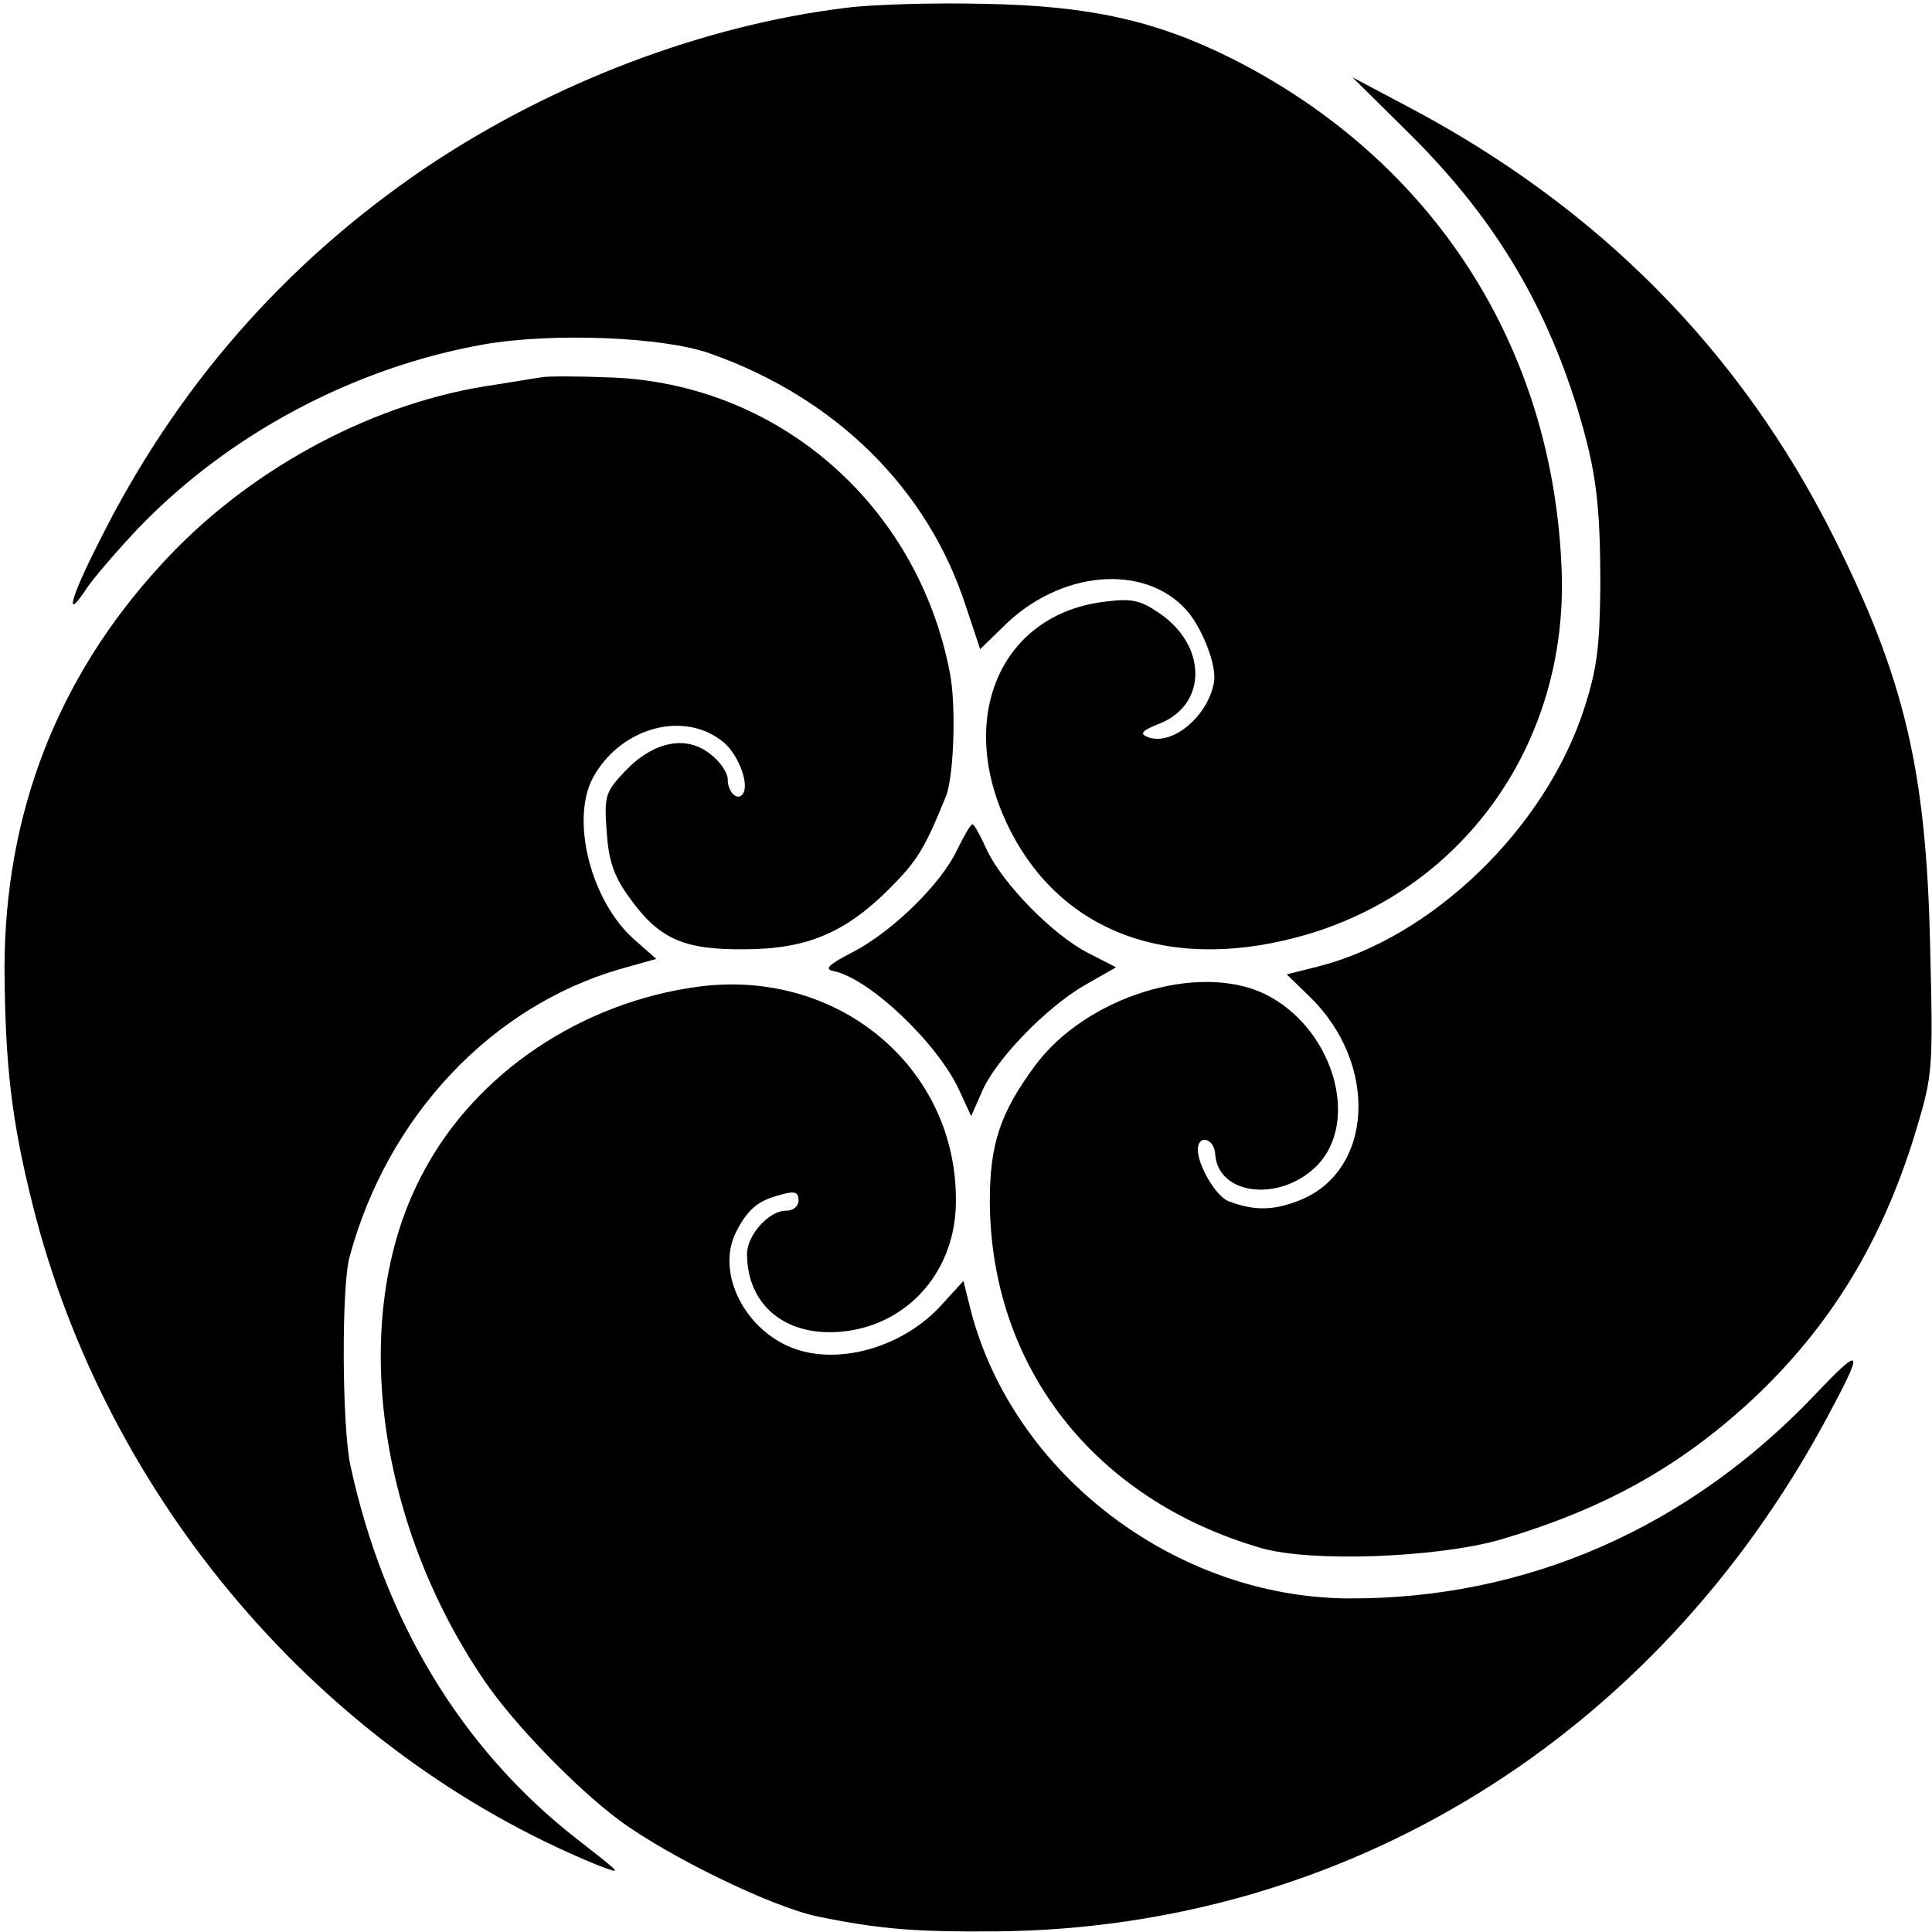
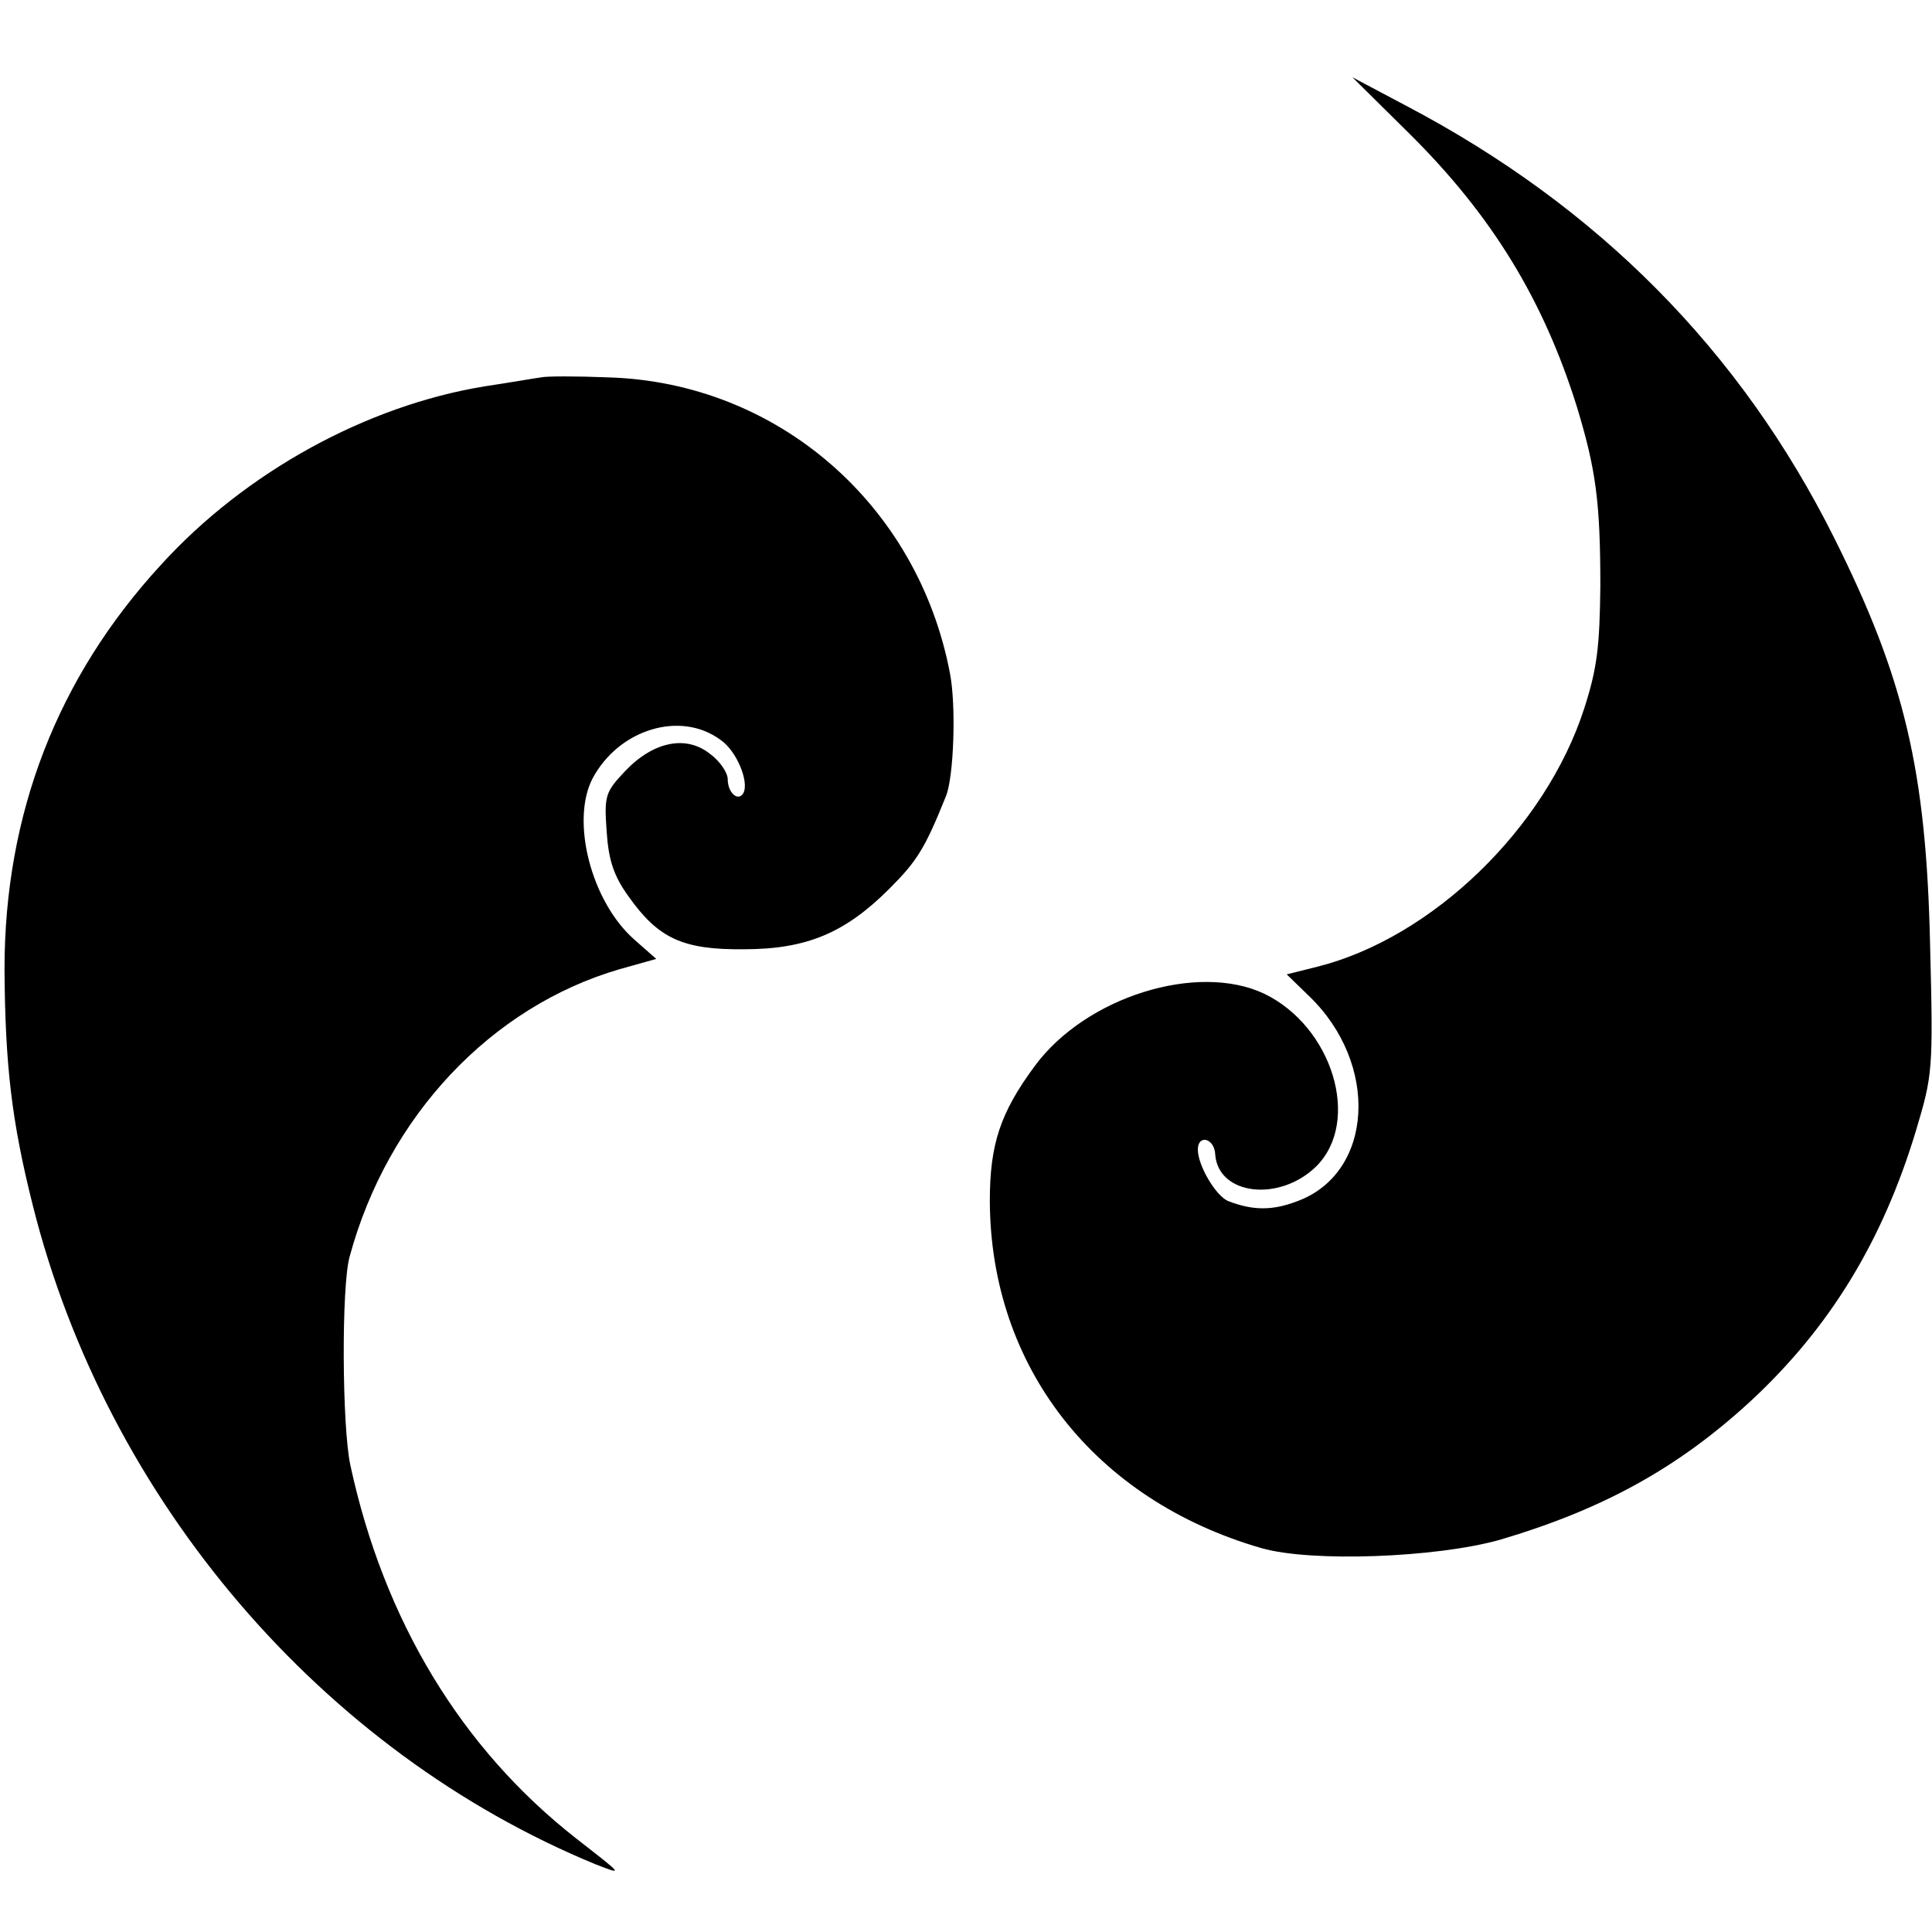
<svg xmlns="http://www.w3.org/2000/svg" version="1.0" width="300pt" height="300pt" viewBox="0 0 300 300" preserveAspectRatio="xMidYMid meet">
  <g transform="translate(0,300) scale(0.1,-0.1)" fill="#000000" stroke="none">
-     <path d="M1315 2988 c-223 -27 -459 -117 -655 -249 -218 -148 -387 -341 -506 -580 -45 -88 -55 -127 -19 -72 10 15 46 57 79 92 141 147 335 250 536 286 108 19 280 12 353 -14 195 -69 338 -210 397 -393 l22 -66 36 35 c87 87 218 99 284 26 25 -28 48 -87 43 -113 -10 -54 -67 -100 -104 -84 -12 5 -7 10 21 21 73 30 72 121 -2 171 -29 20 -43 23 -82 18 -164 -18 -235 -181 -152 -350 82 -167 256 -229 467 -166 244 74 401 299 392 562 -12 348 -199 639 -512 797 -118 59 -221 82 -383 85 -80 2 -176 -1 -215 -6z" />
    <path d="M2189 2792 c128 -127 208 -258 260 -425 29 -96 36 -146 36 -277 -1 -94 -5 -128 -25 -190 -60 -186 -236 -356 -414 -401 l-48 -12 35 -34 c109 -105 100 -274 -18 -318 -39 -15 -69 -15 -108 0 -19 8 -47 55 -47 80 0 24 26 18 27 -8 5 -63 100 -74 157 -18 70 70 25 217 -81 268 -104 49 -277 -5 -356 -112 -54 -73 -70 -122 -70 -210 1 -257 162 -464 422 -539 77 -22 270 -15 370 13 159 47 276 111 389 215 123 114 205 248 257 420 26 87 27 93 22 290 -6 270 -40 413 -149 631 -145 290 -366 514 -665 671 l-83 44 89 -88z" />
    <path d="M840 2414 c-8 -1 -48 -8 -88 -14 -183 -30 -371 -133 -502 -277 -161 -175 -243 -387 -243 -628 1 -149 11 -236 44 -367 115 -458 449 -848 874 -1023 44 -17 43 -17 -30 40 -179 140 -299 339 -351 580 -13 61 -14 279 -1 324 59 218 220 388 419 446 l57 16 -34 30 c-67 59 -99 184 -65 250 41 77 137 106 199 60 25 -17 45 -66 35 -83 -8 -13 -24 1 -24 22 0 10 -12 28 -27 39 -37 30 -88 20 -132 -26 -31 -33 -33 -38 -29 -94 3 -45 11 -69 34 -101 46 -65 84 -83 179 -82 97 0 157 25 226 94 43 43 55 62 88 144 12 30 16 140 6 191 -50 262 -268 451 -530 459 -49 2 -97 2 -105 0z" />
-     <path d="M1486 1680 c-25 -53 -100 -126 -161 -158 -39 -20 -46 -27 -30 -30 56 -12 162 -113 195 -186 l18 -39 16 36 c20 50 101 133 160 167 l49 28 -43 22 c-55 28 -132 107 -157 159 -10 22 -20 41 -23 41 -3 0 -13 -18 -24 -40z" />
-     <path d="M1085 1468 c-181 -24 -345 -133 -427 -287 -117 -215 -77 -541 95 -792 45 -66 141 -165 208 -215 77 -57 237 -135 309 -150 98 -20 152 -24 280 -23 541 6 1019 301 1285 794 61 113 58 118 -17 39 -197 -207 -448 -317 -723 -316 -269 1 -520 192 -587 445 l-12 48 -31 -34 c-62 -71 -169 -100 -242 -67 -72 33 -110 118 -80 177 19 37 35 49 70 58 21 6 27 4 27 -9 0 -9 -8 -16 -20 -16 -26 0 -60 -38 -60 -67 0 -79 59 -128 144 -121 101 8 175 88 180 191 9 212 -177 374 -399 345z" />
  </g>
</svg>